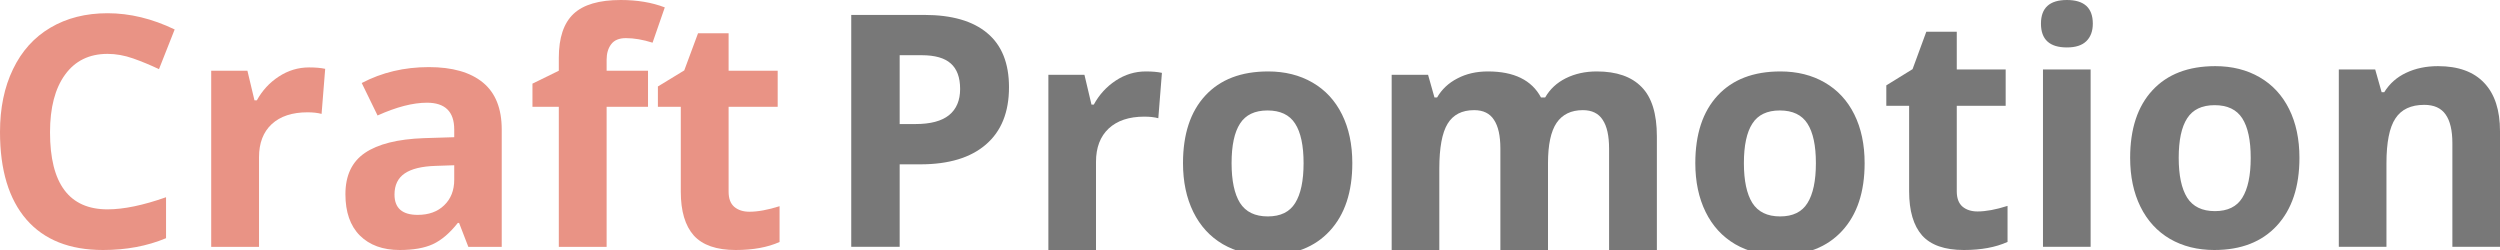
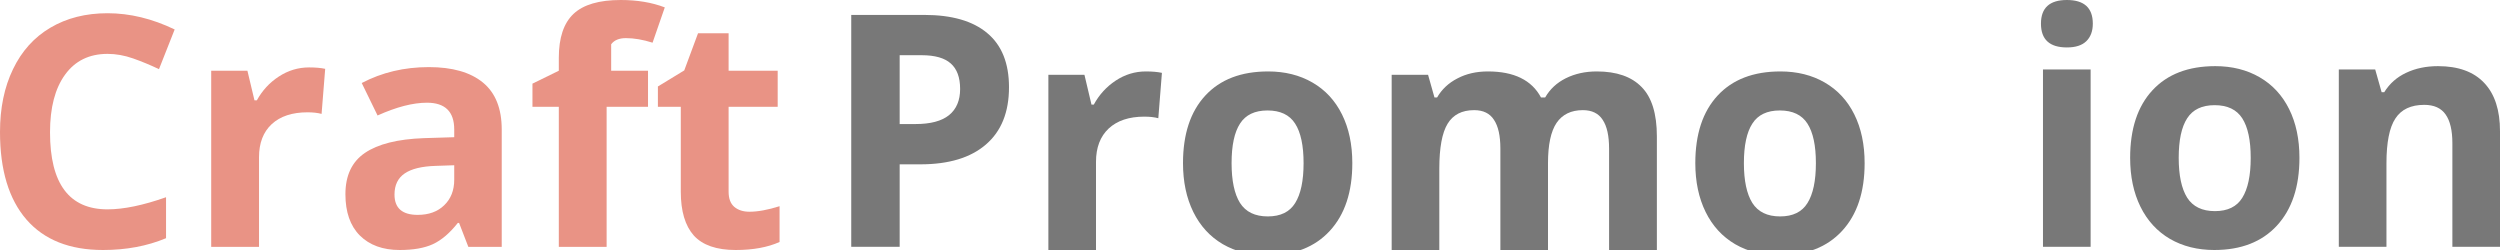
<svg xmlns="http://www.w3.org/2000/svg" width="120" height="12" viewBox="0 0 120 12" fill="none">
  <g clip-path="url(#clip0_409_92)">
    <path opacity="0.6" d="M43.184 5.954H43.949C44.664 5.954 45.199 5.812 45.553 5.528C45.908 5.239 46.086 4.82 46.086 4.272C46.086 3.718 45.936 3.31 45.636 3.046C45.341 2.782 44.876 2.65 44.241 2.65H43.184V5.954ZM48.432 4.188C48.432 5.386 48.062 6.302 47.323 6.937C46.588 7.571 45.541 7.888 44.181 7.888H43.184V11.848H40.86V0.716H44.361C45.691 0.716 46.7 1.008 47.39 1.591C48.085 2.17 48.432 3.036 48.432 4.188Z" fill="#1E1E1E" />
    <path opacity="0.6" d="M55 3.429C55.31 3.429 55.567 3.452 55.772 3.497L55.599 5.675C55.415 5.624 55.19 5.599 54.925 5.599C54.195 5.599 53.625 5.789 53.215 6.17C52.811 6.551 52.608 7.084 52.608 7.769V12.101H50.322V3.589H52.053L52.391 5.02H52.503C52.763 4.543 53.113 4.16 53.553 3.87C53.998 3.576 54.48 3.429 55 3.429Z" fill="#1E1E1E" />
    <path opacity="0.6" d="M59.116 7.83C59.116 8.672 59.251 9.309 59.52 9.741C59.795 10.172 60.24 10.388 60.855 10.388C61.465 10.388 61.902 10.175 62.167 9.748C62.437 9.317 62.572 8.677 62.572 7.83C62.572 6.987 62.437 6.355 62.167 5.934C61.897 5.512 61.455 5.302 60.84 5.302C60.23 5.302 59.79 5.512 59.52 5.934C59.251 6.35 59.116 6.982 59.116 7.83ZM64.911 7.83C64.911 9.216 64.551 10.299 63.831 11.081C63.112 11.863 62.109 12.254 60.825 12.254C60.02 12.254 59.311 12.076 58.696 11.721C58.081 11.36 57.609 10.845 57.279 10.175C56.949 9.505 56.784 8.723 56.784 7.83C56.784 6.439 57.141 5.358 57.856 4.586C58.571 3.814 59.575 3.429 60.87 3.429C61.675 3.429 62.385 3.606 62.999 3.962C63.614 4.317 64.086 4.827 64.416 5.492C64.746 6.157 64.911 6.936 64.911 7.83Z" fill="#1E1E1E" />
    <path opacity="0.6" d="M74.304 12.101H72.018V7.129C72.018 6.515 71.915 6.056 71.71 5.751C71.511 5.441 71.193 5.287 70.758 5.287C70.174 5.287 69.749 5.505 69.484 5.941C69.219 6.378 69.087 7.096 69.087 8.096V12.101H66.8V3.589H68.547L68.854 4.677H68.981C69.206 4.287 69.531 3.982 69.956 3.764C70.381 3.54 70.868 3.429 71.418 3.429C72.673 3.429 73.522 3.845 73.967 4.677H74.169C74.394 4.282 74.724 3.974 75.159 3.756C75.599 3.538 76.094 3.429 76.644 3.429C77.593 3.429 78.311 3.677 78.795 4.175C79.285 4.667 79.53 5.459 79.53 6.551V12.101H77.236V7.129C77.236 6.515 77.133 6.056 76.928 5.751C76.728 5.441 76.411 5.287 75.976 5.287C75.417 5.287 74.997 5.49 74.717 5.896C74.442 6.302 74.304 6.946 74.304 7.83V12.101Z" fill="#1E1E1E" />
    <path opacity="0.6" d="M83.707 7.83C83.707 8.672 83.842 9.309 84.112 9.741C84.386 10.172 84.831 10.388 85.446 10.388C86.056 10.388 86.493 10.175 86.758 9.748C87.028 9.317 87.163 8.677 87.163 7.83C87.163 6.987 87.028 6.355 86.758 5.934C86.488 5.512 86.045 5.302 85.431 5.302C84.821 5.302 84.381 5.512 84.112 5.934C83.842 6.35 83.707 6.982 83.707 7.83ZM89.502 7.83C89.502 9.216 89.142 10.299 88.422 11.081C87.702 11.863 86.7 12.254 85.416 12.254C84.611 12.254 83.902 12.076 83.287 11.721C82.672 11.36 82.2 10.845 81.87 10.175C81.54 9.505 81.375 8.723 81.375 7.83C81.375 6.439 81.732 5.358 82.447 4.586C83.162 3.814 84.166 3.429 85.461 3.429C86.266 3.429 86.975 3.606 87.59 3.962C88.204 4.317 88.677 4.827 89.007 5.492C89.337 6.157 89.502 6.936 89.502 7.83Z" fill="#1E1E1E" />
-     <path opacity="0.6" d="M94.922 10.15C95.322 10.15 95.802 10.061 96.362 9.883V11.612C95.792 11.871 95.092 12 94.263 12C93.348 12 92.68 11.767 92.26 11.3C91.846 10.828 91.638 10.122 91.638 9.183V5.079H90.543V4.097L91.803 3.32L92.463 1.523H93.925V3.335H96.272V5.079H93.925V9.183C93.925 9.513 94.015 9.756 94.195 9.914C94.38 10.071 94.623 10.15 94.922 10.15Z" fill="#1E1E1E" />
    <path opacity="0.6" d="M97.966 1.135C97.966 0.378 98.381 0 99.211 0C100.041 0 100.455 0.378 100.455 1.135C100.455 1.495 100.35 1.777 100.14 1.98C99.935 2.178 99.626 2.277 99.211 2.277C98.381 2.277 97.966 1.896 97.966 1.135ZM100.35 11.848H98.063V3.335H100.35V11.848Z" fill="#1E1E1E" />
    <path opacity="0.6" d="M104.578 7.576C104.578 8.418 104.713 9.055 104.983 9.487C105.258 9.918 105.703 10.134 106.317 10.134C106.927 10.134 107.365 9.921 107.629 9.495C107.899 9.063 108.034 8.424 108.034 7.576C108.034 6.733 107.899 6.101 107.629 5.68C107.359 5.259 106.917 5.048 106.303 5.048C105.693 5.048 105.253 5.259 104.983 5.68C104.713 6.096 104.578 6.728 104.578 7.576ZM110.373 7.576C110.373 8.962 110.013 10.045 109.294 10.827C108.574 11.609 107.572 12 106.287 12C105.483 12 104.773 11.822 104.158 11.467C103.543 11.106 103.071 10.591 102.741 9.921C102.411 9.251 102.247 8.469 102.247 7.576C102.247 6.185 102.604 5.104 103.319 4.332C104.034 3.561 105.038 3.175 106.333 3.175C107.137 3.175 107.847 3.352 108.462 3.708C109.076 4.063 109.549 4.573 109.879 5.238C110.209 5.903 110.373 6.682 110.373 7.576Z" fill="#1E1E1E" />
    <path opacity="0.6" d="M120 11.847H117.714V6.875C117.714 6.261 117.606 5.802 117.391 5.497C117.176 5.188 116.834 5.033 116.364 5.033C115.725 5.033 115.262 5.251 114.978 5.688C114.692 6.119 114.55 6.837 114.55 7.842V11.847H112.263V3.335H114.01L114.318 4.424H114.445C114.7 4.012 115.05 3.703 115.494 3.495C115.944 3.281 116.454 3.175 117.024 3.175C117.999 3.175 118.739 3.444 119.244 3.982C119.748 4.515 120 5.286 120 6.297V11.847Z" fill="#1E1E1E" />
    <path d="M5.163 2.586C4.285 2.586 3.605 2.919 3.123 3.584C2.642 4.245 2.401 5.167 2.401 6.352C2.401 8.817 3.321 10.049 5.163 10.049C5.936 10.049 6.871 9.855 7.97 9.467V11.433C7.067 11.811 6.058 12 4.945 12C3.344 12 2.12 11.514 1.272 10.541C0.424 9.563 0 8.161 0 6.337C0 5.187 0.208 4.182 0.625 3.32C1.041 2.453 1.638 1.79 2.416 1.331C3.199 0.867 4.114 0.635 5.163 0.635C6.232 0.635 7.305 0.895 8.384 1.414L7.631 3.32C7.22 3.123 6.806 2.952 6.39 2.805C5.973 2.659 5.564 2.586 5.163 2.586Z" fill="#E99385" />
    <path d="M14.834 3.236C15.145 3.236 15.404 3.259 15.609 3.304L15.436 5.467C15.251 5.417 15.025 5.391 14.759 5.391C14.026 5.391 13.454 5.58 13.043 5.958C12.636 6.337 12.433 6.866 12.433 7.546V11.849H10.138V3.395H11.876L12.215 4.817H12.328C12.589 4.343 12.94 3.962 13.382 3.675C13.828 3.383 14.312 3.236 14.834 3.236Z" fill="#E99385" />
    <path d="M22.48 11.849L22.036 10.7H21.976C21.59 11.188 21.191 11.529 20.779 11.72C20.373 11.907 19.841 12 19.184 12C18.376 12 17.739 11.768 17.272 11.304C16.811 10.841 16.58 10.18 16.58 9.323C16.58 8.426 16.891 7.766 17.513 7.342C18.14 6.914 19.084 6.677 20.343 6.631L21.803 6.586V6.216C21.803 5.359 21.366 4.93 20.493 4.93C19.821 4.93 19.031 5.134 18.123 5.543L17.363 3.985C18.331 3.476 19.405 3.221 20.584 3.221C21.713 3.221 22.578 3.468 23.18 3.962C23.782 4.456 24.083 5.207 24.083 6.216V11.849H22.48ZM21.803 7.932L20.915 7.962C20.247 7.982 19.751 8.103 19.425 8.325C19.099 8.547 18.936 8.885 18.936 9.338C18.936 9.989 19.307 10.314 20.049 10.314C20.581 10.314 21.005 10.16 21.321 9.853C21.642 9.545 21.803 9.137 21.803 8.628V7.932Z" fill="#E99385" />
-     <path d="M31.105 5.127H29.118V11.849H26.823V5.127H25.558V4.015L26.823 3.395V2.775C26.823 1.812 27.058 1.109 27.53 0.665C28.002 0.222 28.757 0 29.796 0C30.588 0 31.293 0.118 31.91 0.355L31.323 2.049C30.862 1.903 30.435 1.83 30.044 1.83C29.718 1.83 29.482 1.928 29.336 2.125C29.191 2.316 29.118 2.563 29.118 2.866V3.395H31.105V5.127Z" fill="#E99385" />
+     <path d="M31.105 5.127H29.118V11.849H26.823V5.127H25.558V4.015L26.823 3.395V2.775C26.823 1.812 27.058 1.109 27.53 0.665C28.002 0.222 28.757 0 29.796 0C30.588 0 31.293 0.118 31.91 0.355L31.323 2.049C30.862 1.903 30.435 1.83 30.044 1.83C29.718 1.83 29.482 1.928 29.336 2.125V3.395H31.105V5.127Z" fill="#E99385" />
    <path d="M35.974 10.163C36.376 10.163 36.857 10.075 37.419 9.898V11.615C36.847 11.872 36.145 12 35.312 12C34.394 12 33.724 11.768 33.303 11.305C32.886 10.836 32.678 10.135 32.678 9.203V5.127H31.579V4.151L32.844 3.38L33.506 1.596H34.973V3.395H37.329V5.127H34.973V9.203C34.973 9.53 35.064 9.772 35.244 9.928C35.43 10.085 35.673 10.163 35.974 10.163Z" fill="#E99385" />
  </g>
  <defs>
    <clipPath id="clip0_409_92">
      <rect width="120" height="12" fill="white" />
    </clipPath>
  </defs>
</svg>